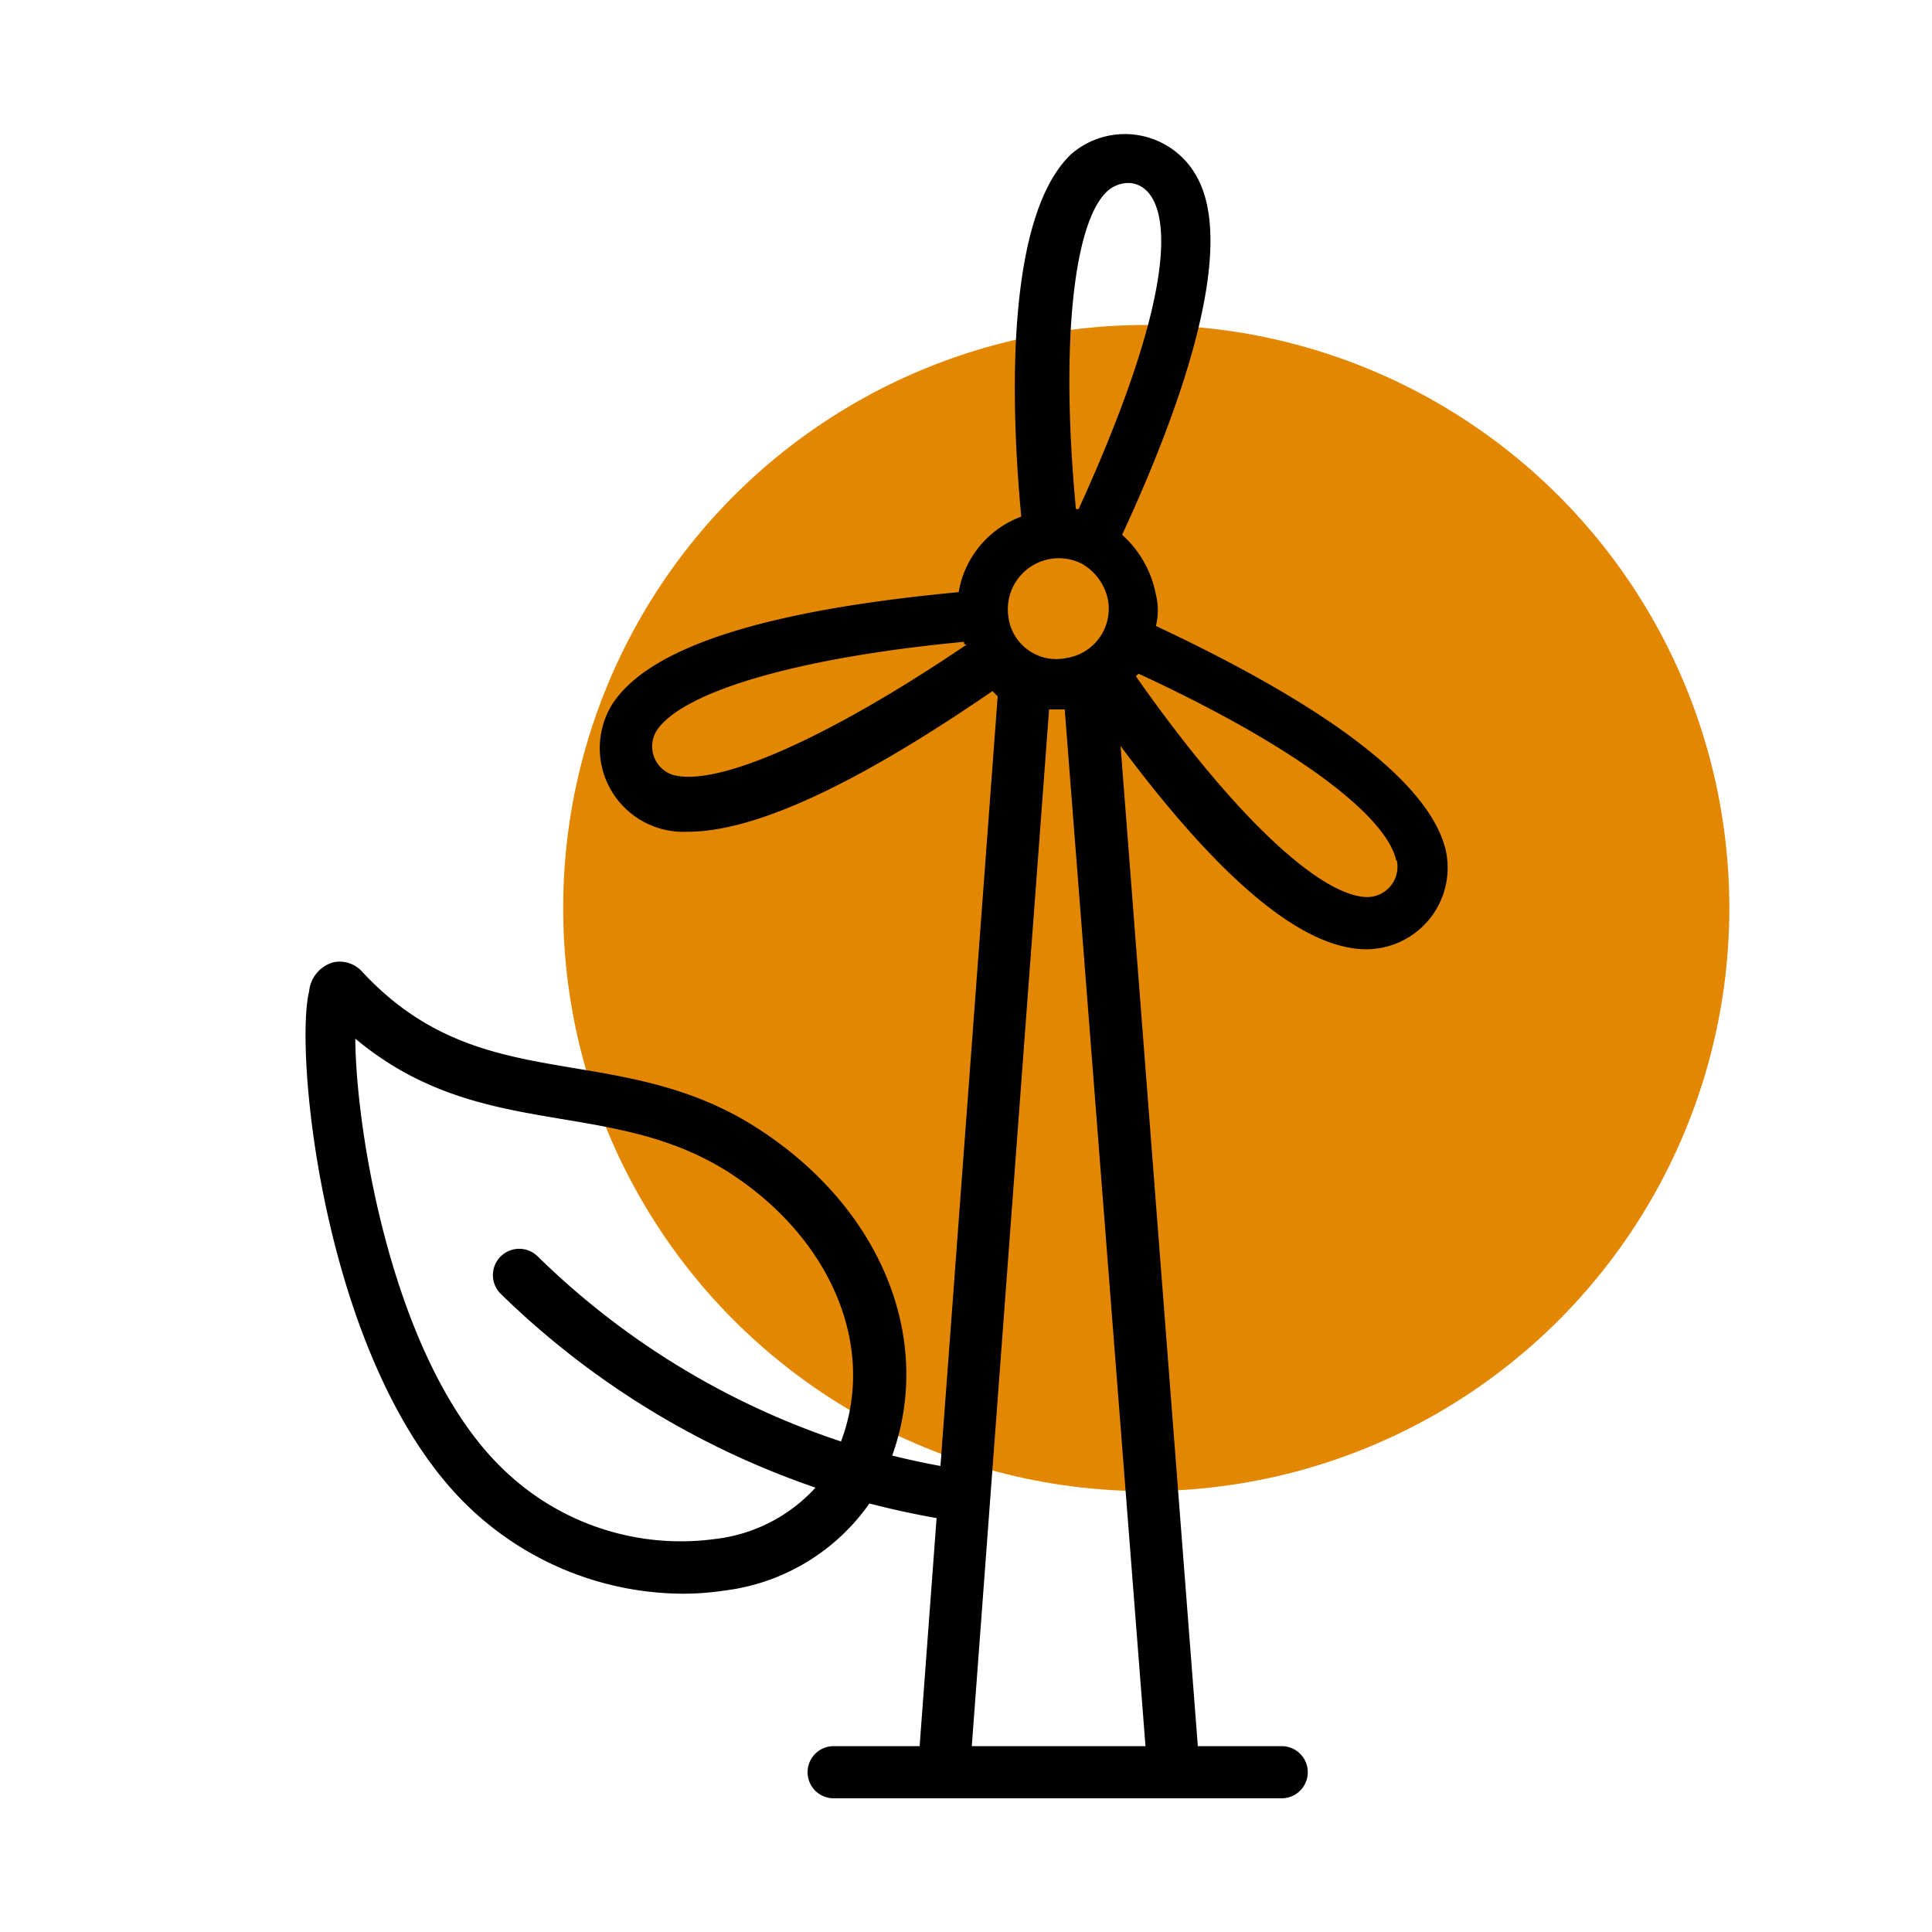
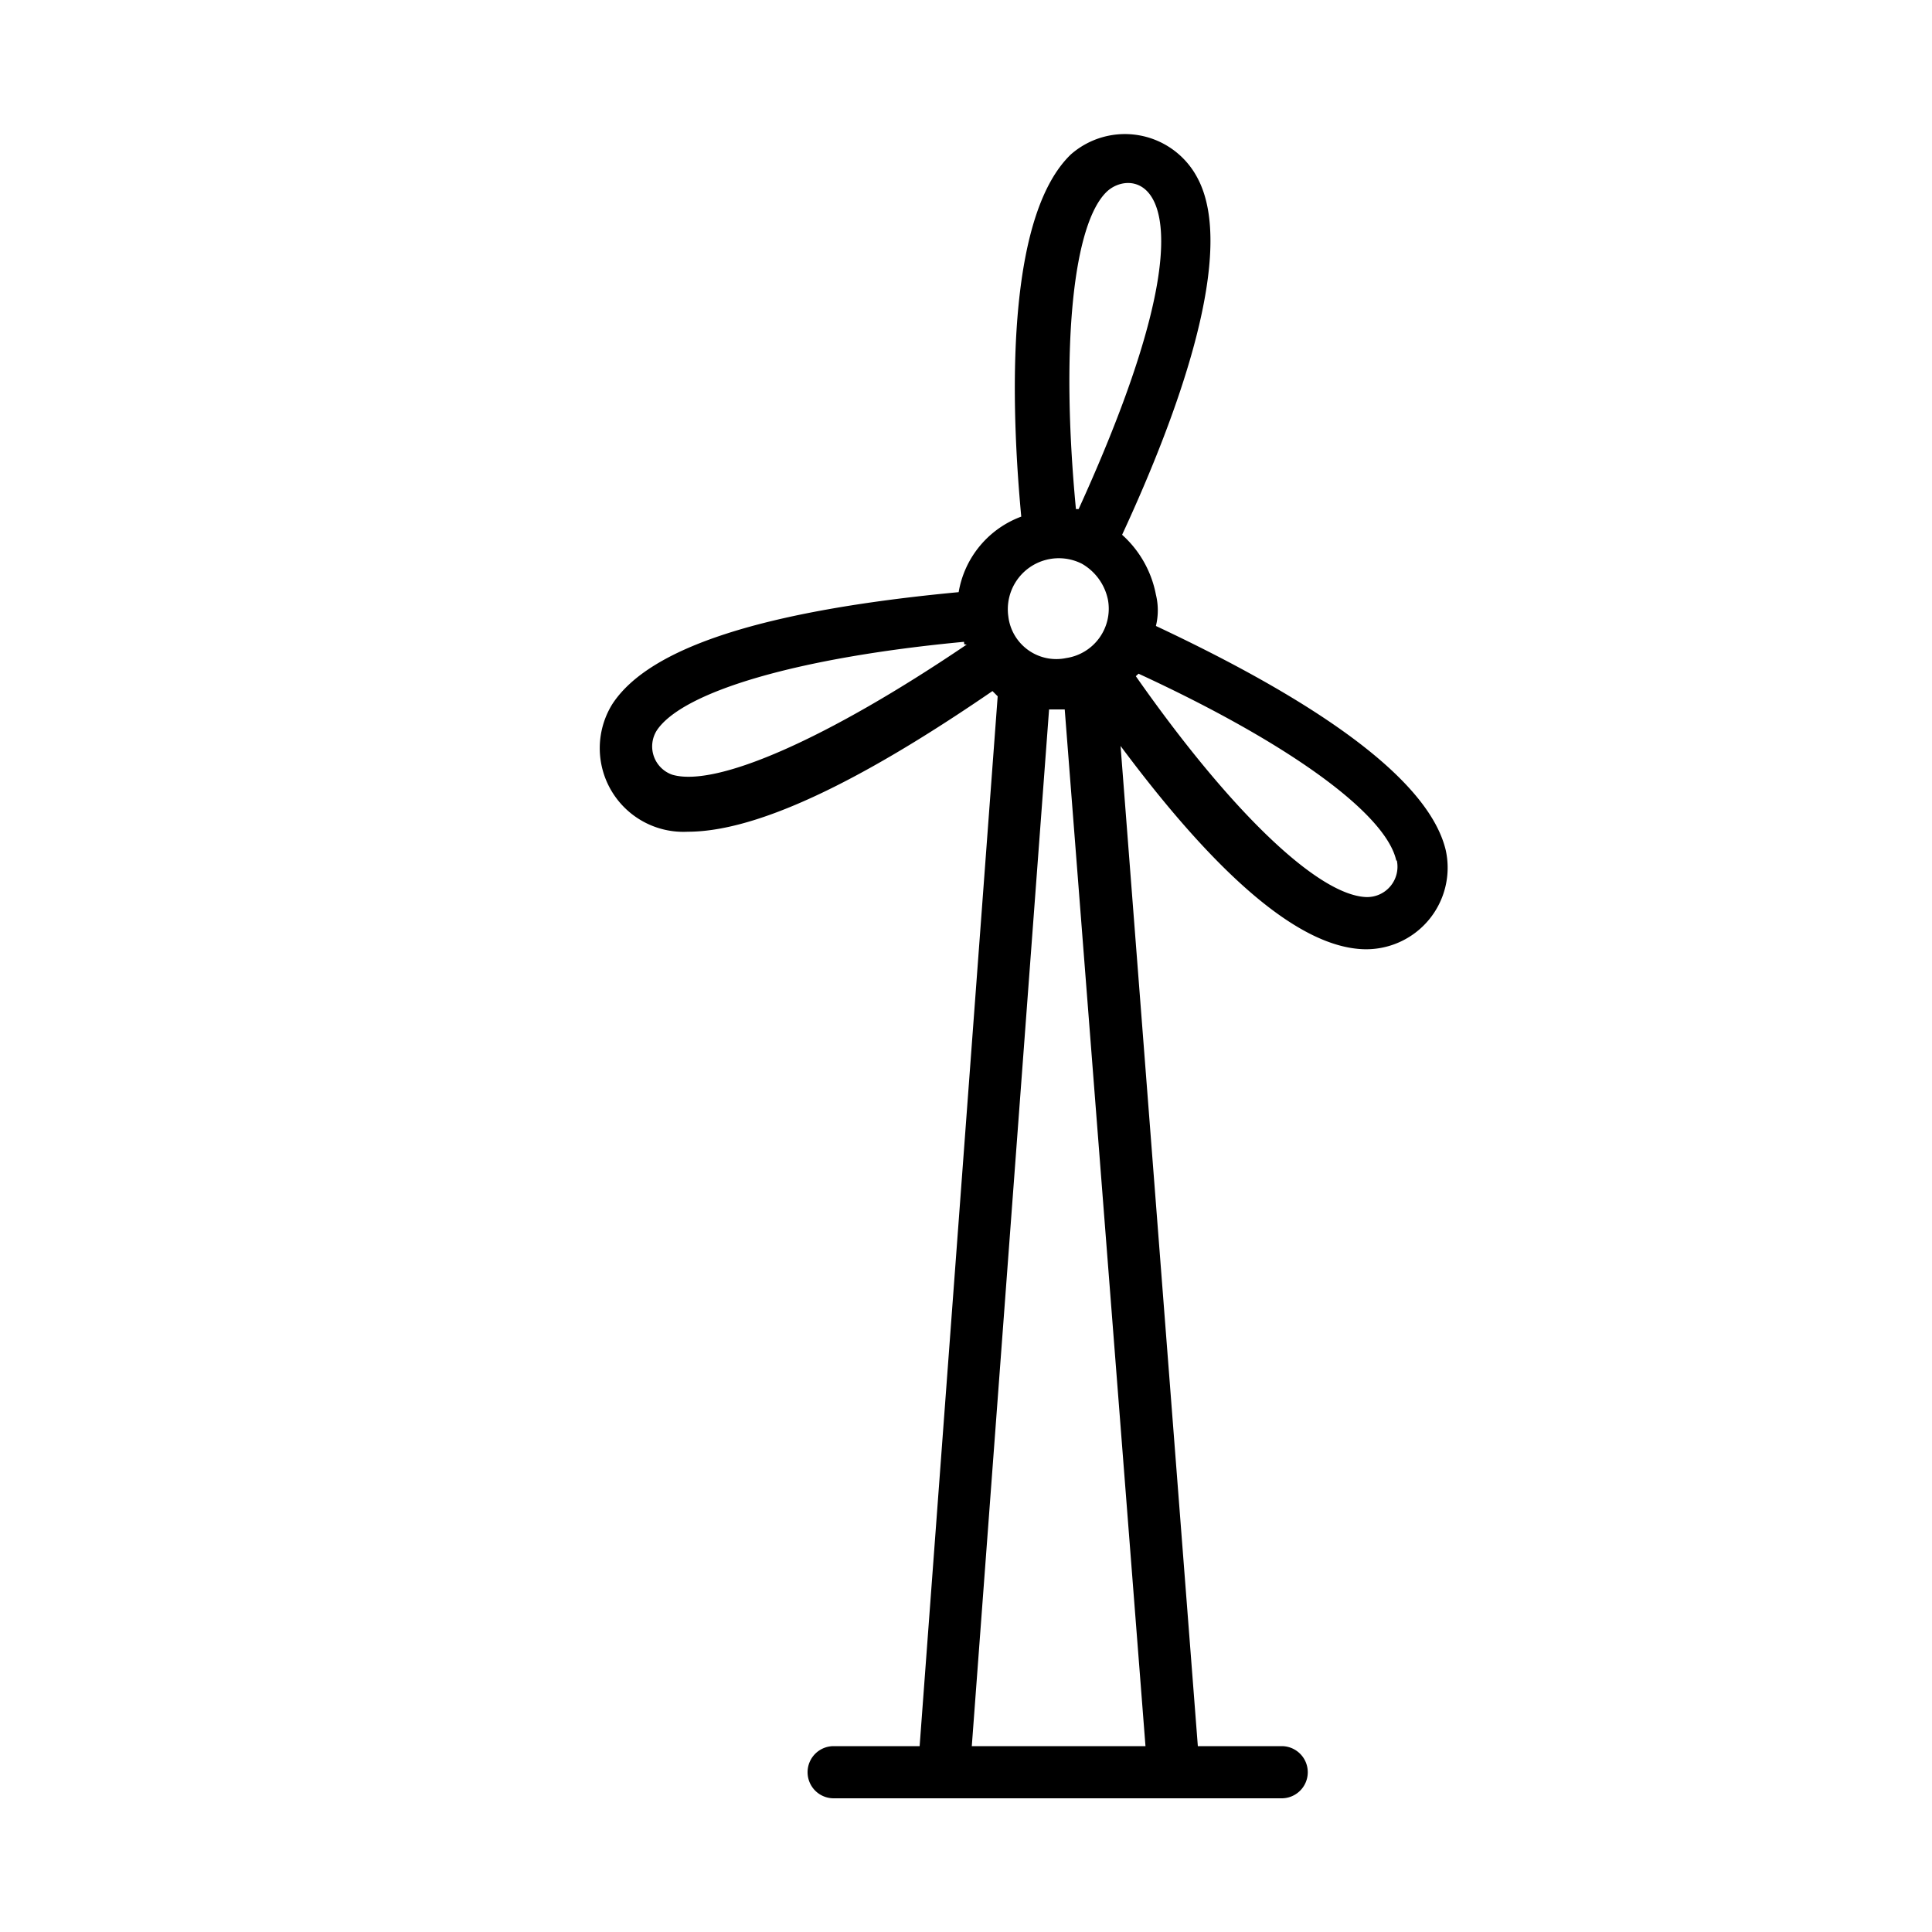
<svg xmlns="http://www.w3.org/2000/svg" viewBox="0 0 100 100">
  <defs>
    <style>.cls-1{fill:#e38600;}</style>
  </defs>
  <g id="Layer_1" data-name="Layer 1">
-     <circle class="cls-1" cx="59.33" cy="47" r="30.18" />
    <path d="M47.6,90.38H43.15a1.35,1.35,0,0,0,0,2.7H66.34a1.35,1.35,0,0,0,0-2.7H62L58,38.61q7.68,10.32,12.54,10.52A4.22,4.22,0,0,0,74.83,44c-.81-3.37-5.8-7.28-15-11.6a3.41,3.41,0,0,0,0-1.62,5.56,5.56,0,0,0-1.75-3.1c3-6.47,5.93-14.69,3.9-18.47A4.24,4.24,0,0,0,55.42,8c-3.1,3-3.24,11.46-2.56,18.74a5.07,5.07,0,0,0-3.24,3.91c-10,.94-16,2.83-17.93,5.8a4.33,4.33,0,0,0,3.91,6.6c4.31,0,10.65-3.77,15.77-7.28l.27.27Zm2.7,0,4-53.66h.81l4.18,53.66Zm22-45.84a1.57,1.57,0,0,1-1.62,1.89C68.23,46.3,63.78,42.12,58.79,35l.14-.13C66.75,38.48,71.73,42.12,72.27,44.54ZM57.31,9.9c1.48-1.35,6.2-.41-1.48,16.45h-.14C54.88,17.85,55.56,11.52,57.31,9.9ZM56,29.18a2.79,2.79,0,0,1,1.35,1.88,2.58,2.58,0,0,1-2.16,3,2.5,2.5,0,0,1-3-2.16A2.64,2.64,0,0,1,56,29.18ZM34.8,40.1A1.55,1.55,0,0,1,34,37.8c1.34-2,7.28-3.77,15.9-4.58,0,.14,0,.14.14.14C42.88,38.21,37.09,40.77,34.8,40.1Z" />
-     <path d="M49.9,76.08c-1.28-.19-2.51-.44-3.72-.74,2.15-6-.52-12.77-6.94-16.92-3.2-2.07-6.4-2.61-9.5-3.13-3.88-.65-7.54-1.27-11-5a1.56,1.56,0,0,0-1.53-.47A1.74,1.74,0,0,0,16,51.31c-.8,3.23.8,19.88,8.53,26.94a16.12,16.12,0,0,0,10.77,4.24,14.44,14.44,0,0,0,2.18-.16A10.77,10.77,0,0,0,45,77.82a45.36,45.36,0,0,0,4.53.93l.21,0a1.35,1.35,0,0,0,.2-2.69ZM37,79.66a13.2,13.2,0,0,1-10.73-3.4c-5.88-5.37-7.85-17.62-7.88-22.5,3.59,3,7.28,3.59,10.86,4.19,3,.5,5.75,1,8.49,2.74,5.37,3.47,7.62,9.1,5.79,13.92A40.71,40.71,0,0,1,27.8,65a1.35,1.35,0,1,0-1.85,2A43.46,43.46,0,0,0,42.21,77,8.33,8.33,0,0,1,37,79.66Z" />
  </g>
</svg>